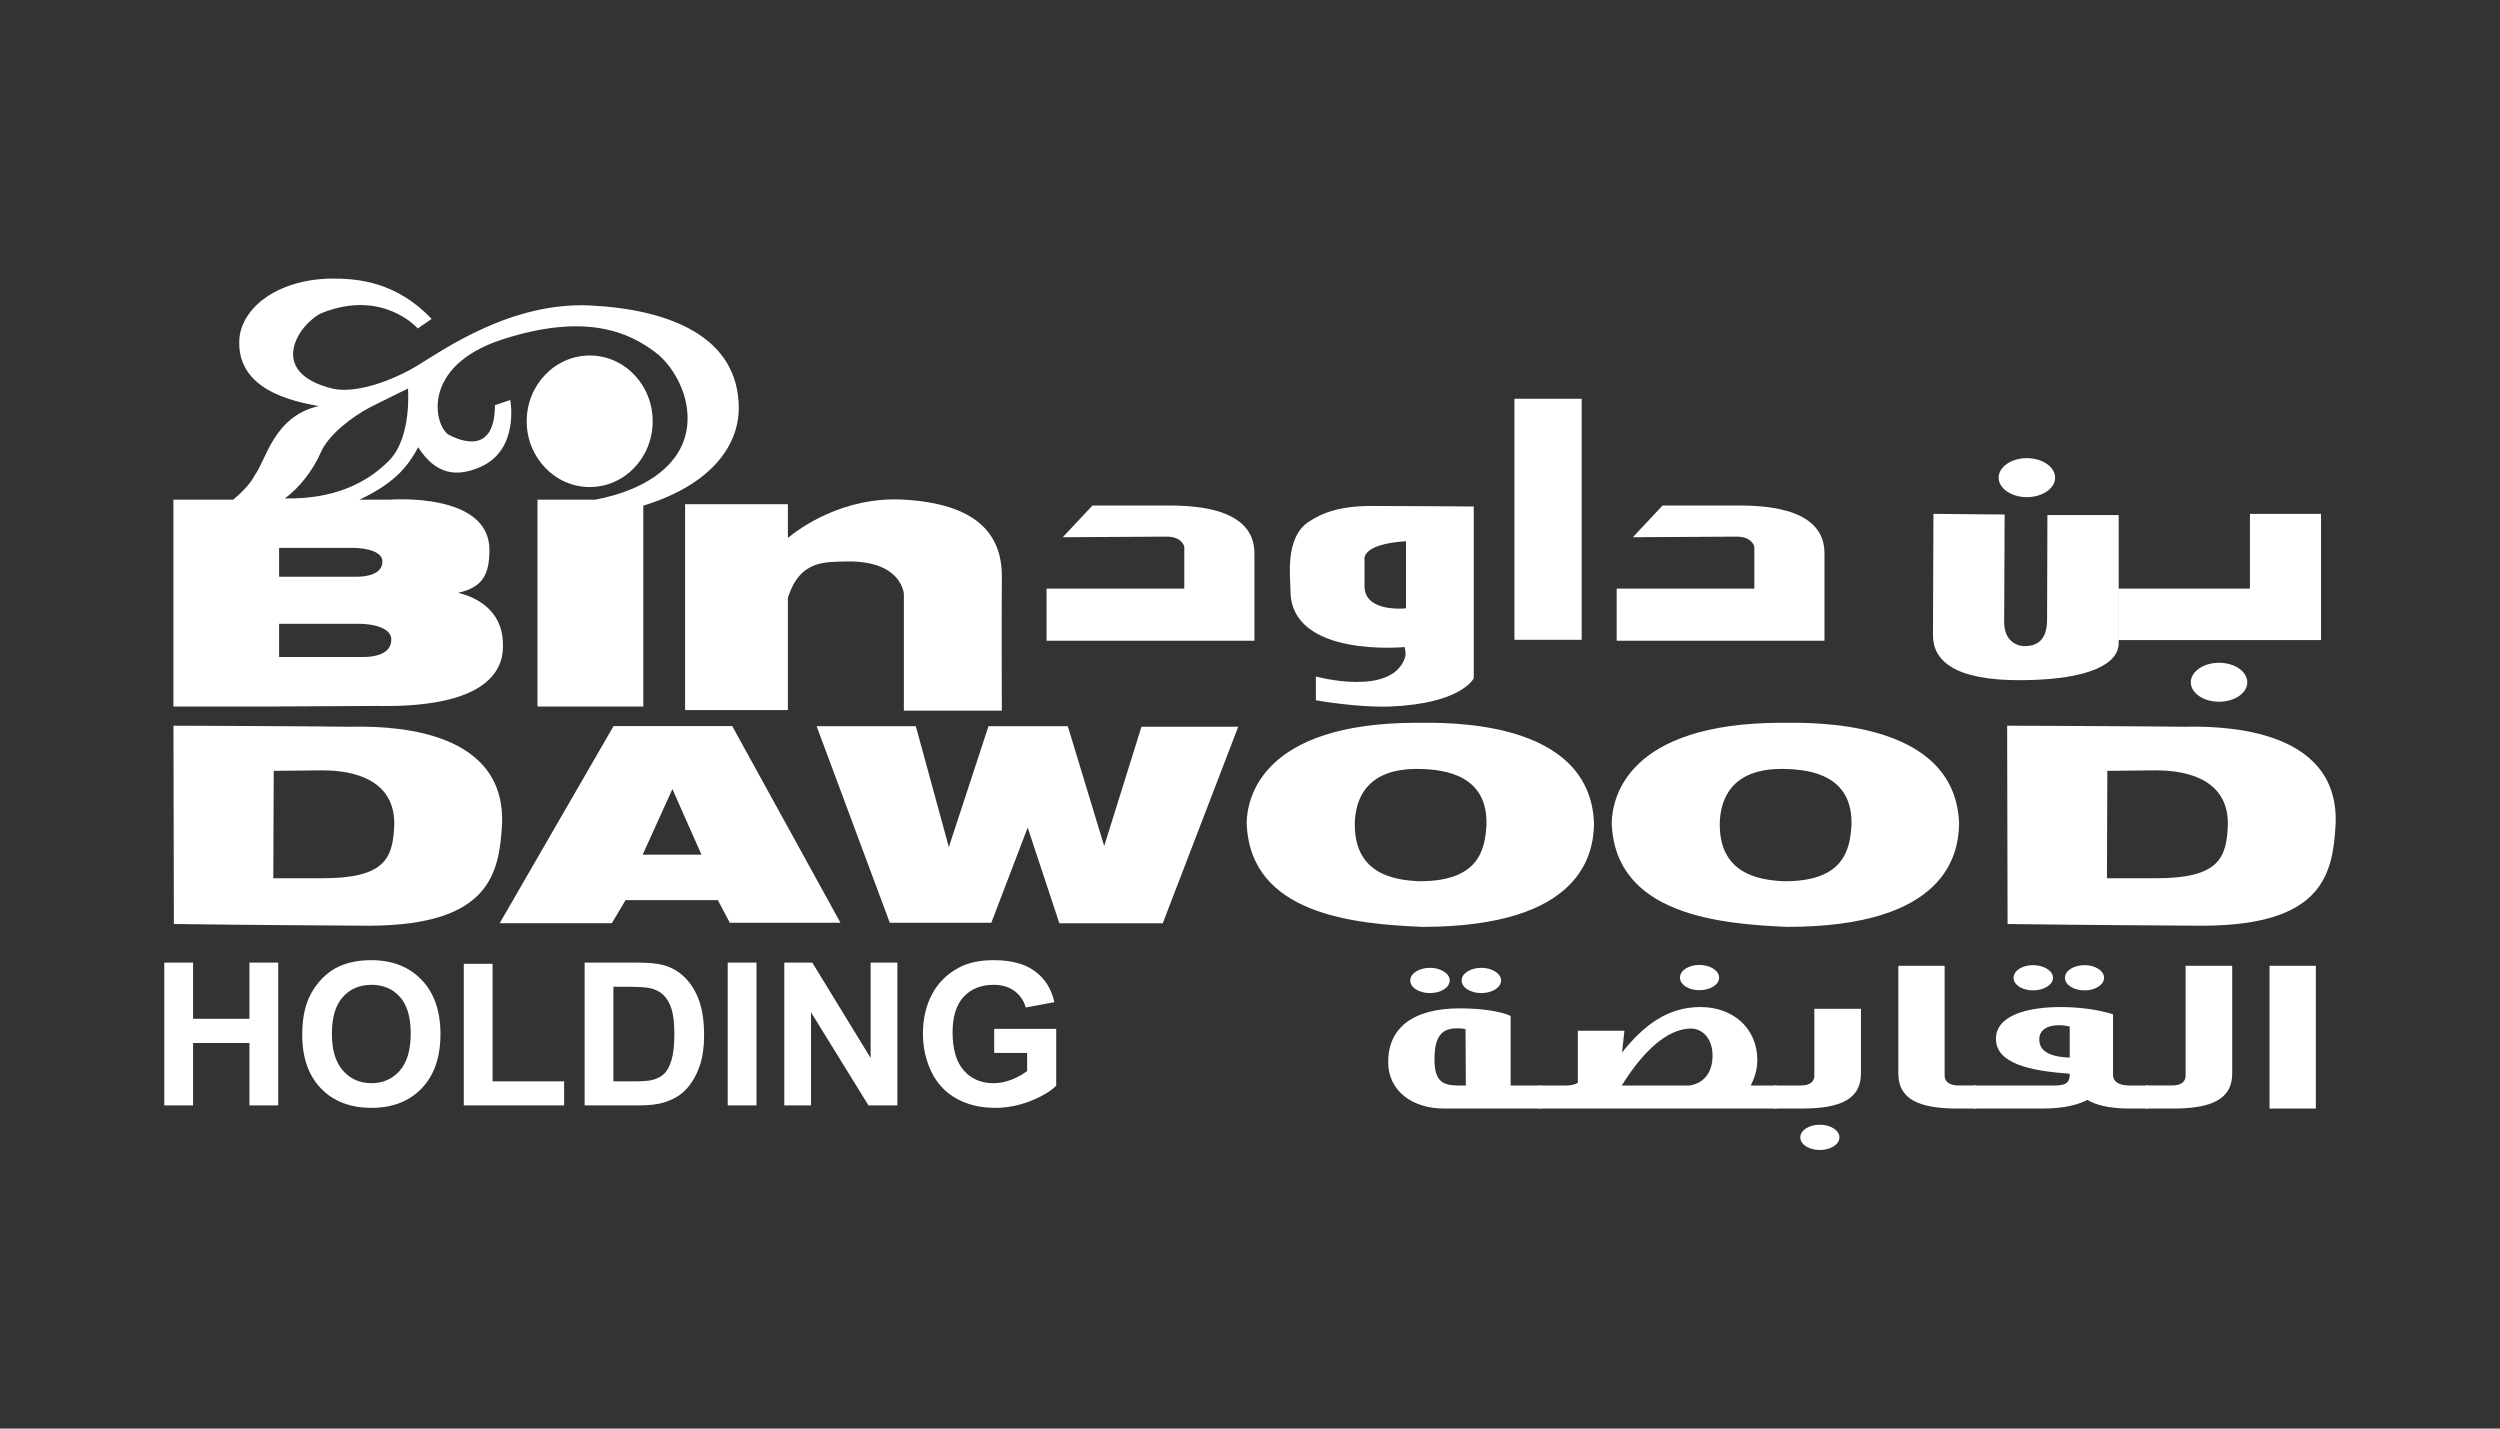
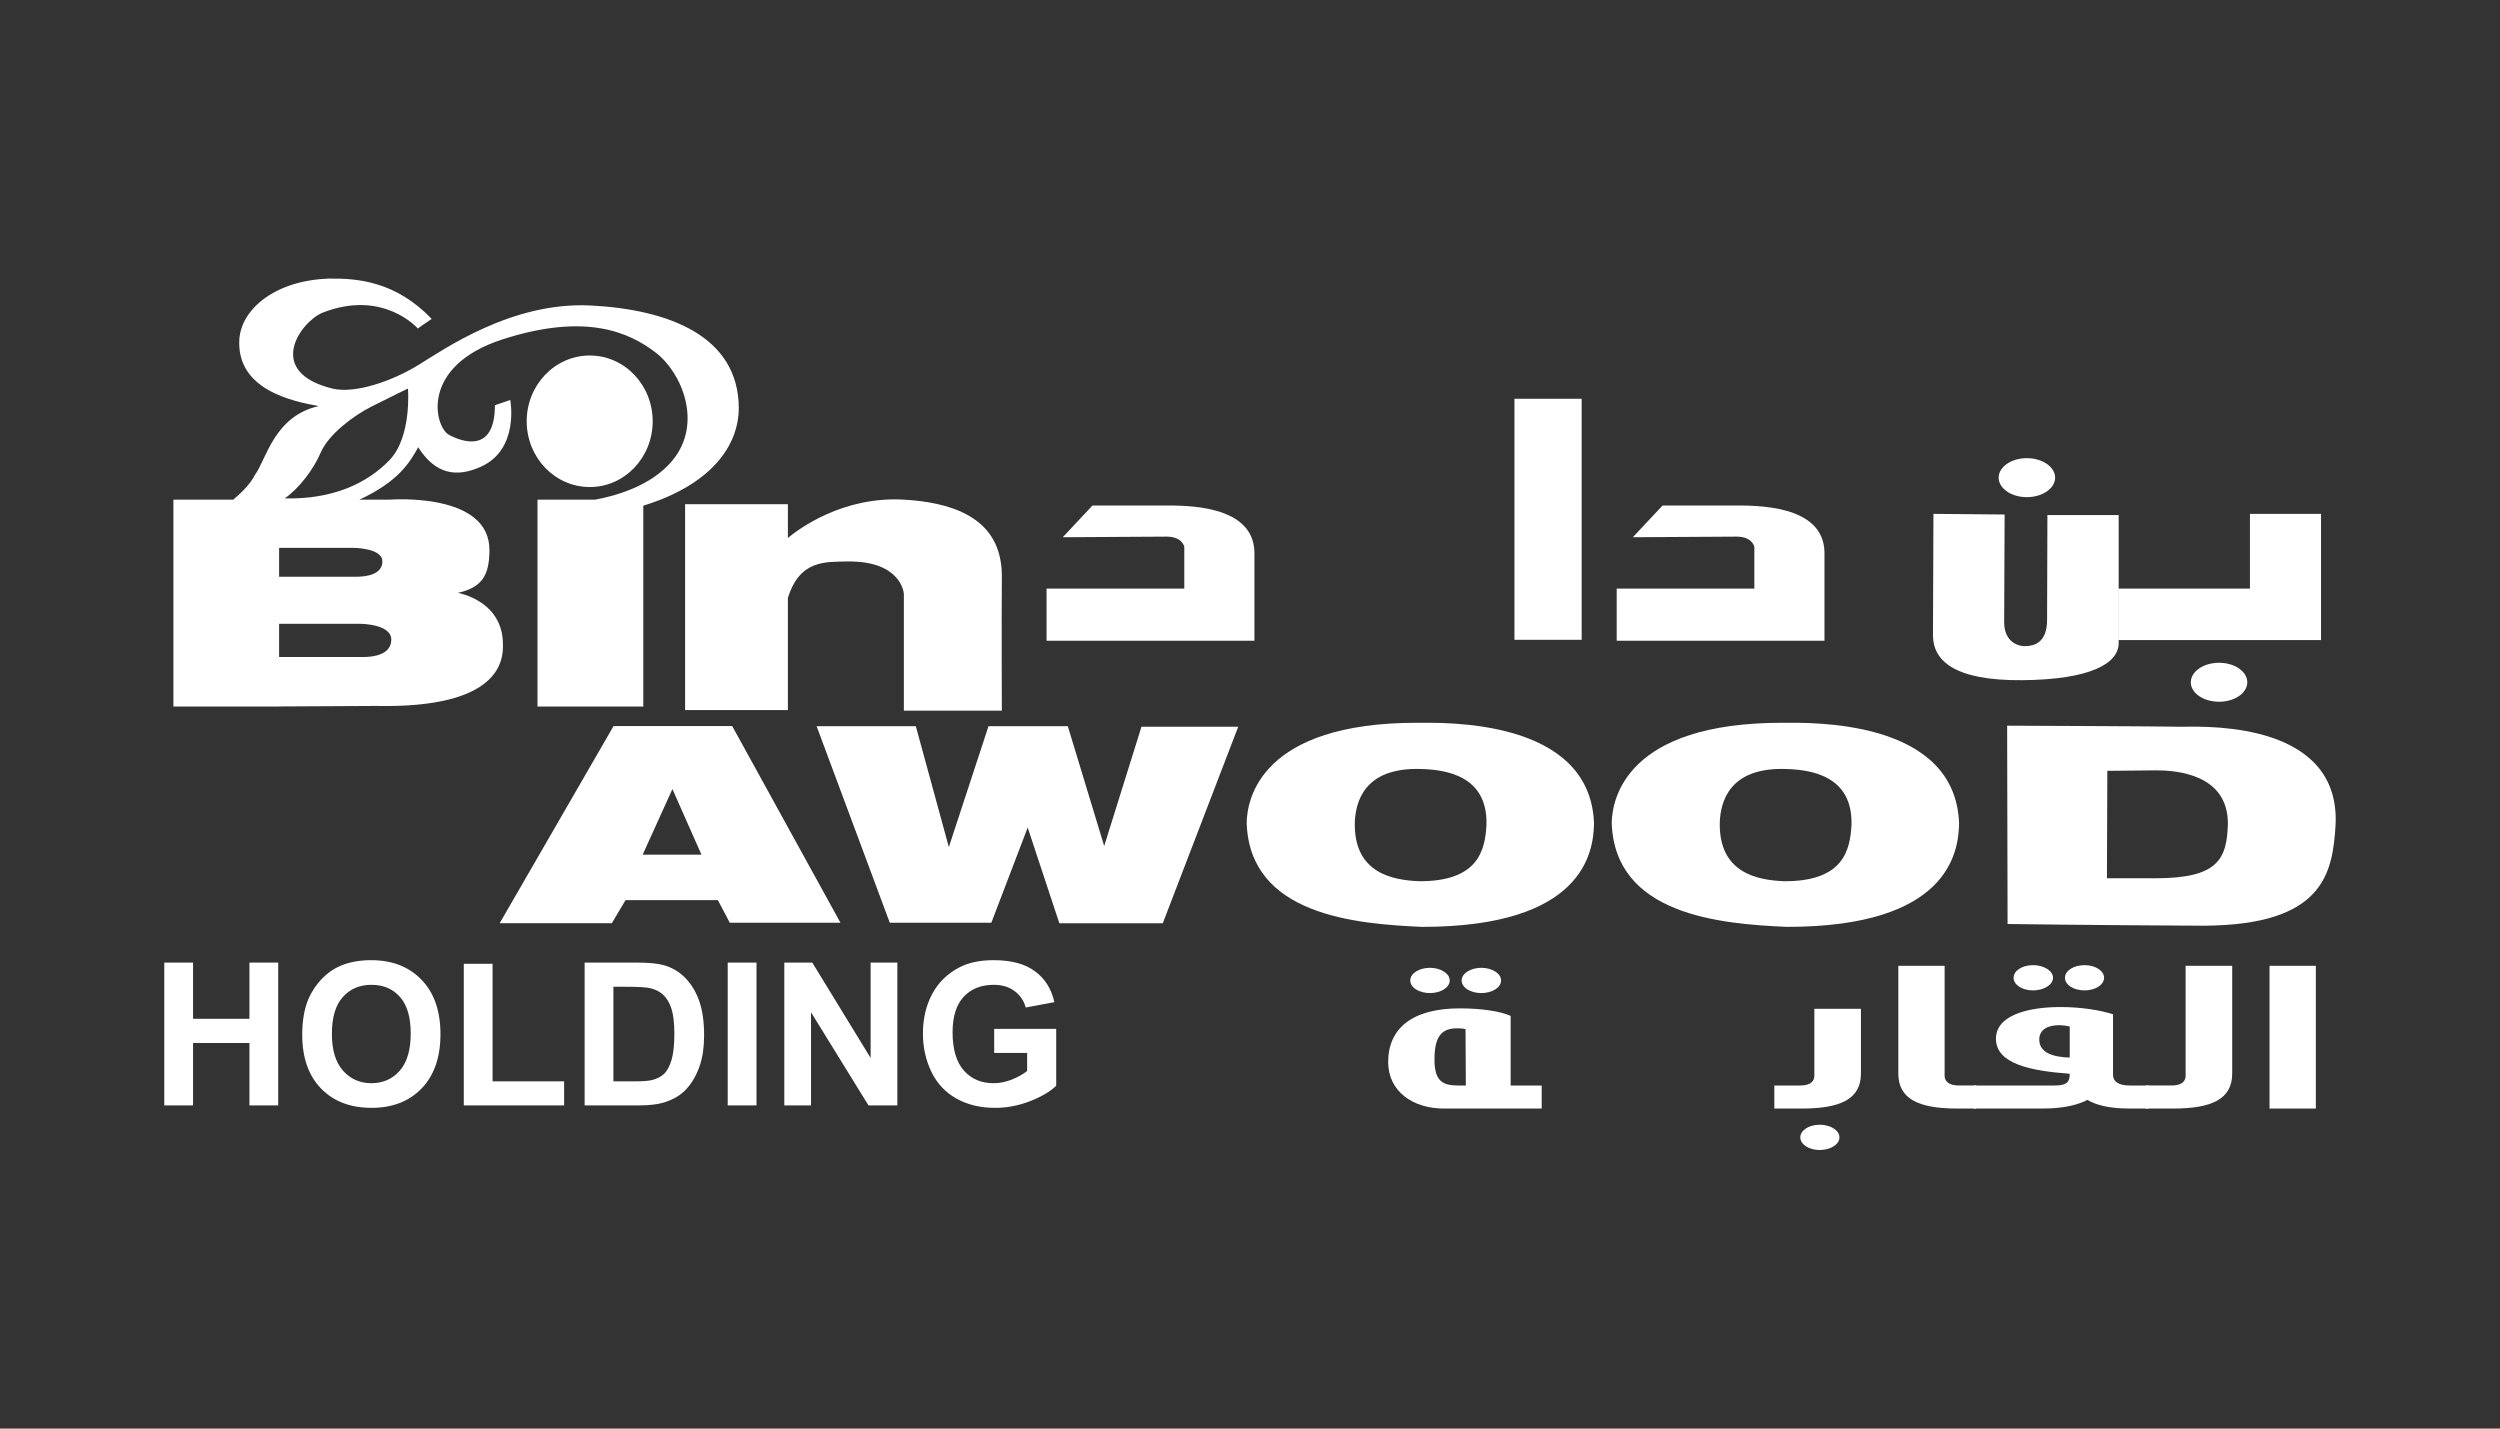
<svg xmlns="http://www.w3.org/2000/svg" width="350" height="200" viewBox="0 0 350 200" fill="none">
  <rect x="0" y="0" width="350" height="200" fill="#333333" stroke="none" />
-   <path d="M45.068 122.958H38.263L38.32 107.916C38.32 107.916 44.561 107.849 45.173 107.849C47.893 107.849 55.252 108.335 55.2 115.372C55.043 120.239 53.872 122.958 45.068 122.958ZM49 101.747C45.718 101.68 24.285 101.596 24.285 101.596L24.342 129.361C24.342 129.361 35.281 129.517 51.795 129.6C68.641 129.517 69.871 122.237 70.286 115.431C70.891 101.356 53.084 101.68 49 101.747Z" fill="white" />
  <path d="M301.778 122.958H294.971L295.026 107.916C295.026 107.916 301.255 107.849 301.873 107.849C304.6 107.849 311.96 108.335 311.902 115.372C311.759 120.239 310.57 122.958 301.778 122.958ZM305.698 101.747C302.426 101.68 281 101.596 281 101.596L281.061 129.361C281.061 129.361 291.985 129.517 308.513 129.6C325.356 129.517 326.579 122.237 326.985 115.431C327.602 101.356 309.79 101.68 305.698 101.747Z" fill="white" />
  <path d="M89.976 119.649L94.137 110.469L98.204 119.649H89.976ZM102.507 101.646H85.9L69.957 129.248H85.655L87.578 126.014H100.501L102.168 129.181H117.664L102.507 101.646Z" fill="white" />
  <path d="M114.324 101.664H128.213L132.838 118.591L138.391 101.664H149.491L154.586 118.445L159.805 101.742H173.351L162.787 129.26H148.31L143.877 115.856L138.786 129.182H124.57L114.324 101.664Z" fill="white" />
  <path d="M208.105 115.503C207.904 118.995 207.014 123.437 198.613 123.37C195.064 123.206 189.406 122.309 189.68 114.938C189.829 112.441 190.849 107.412 198.896 107.658C202.376 107.747 208.314 108.561 208.105 115.503ZM198.413 101.188C176.576 101.188 174.593 111.793 174.535 115.185C174.93 128.147 189.829 129.355 199.093 129.762C221.608 129.762 223.1 119.4 223.162 115.268C222.624 100.54 202.161 101.188 198.413 101.188Z" fill="white" />
  <path d="M259.209 115.503C259.011 118.995 258.116 123.437 249.723 123.37C246.165 123.206 240.504 122.309 240.776 114.938C240.916 112.441 241.955 107.412 249.982 107.658C253.479 107.747 259.41 108.561 259.209 115.503ZM249.518 101.188C227.695 101.188 225.711 111.793 225.641 115.185C226.052 128.147 240.916 129.355 250.191 129.762C272.719 129.762 274.204 119.4 274.272 115.268C273.737 100.54 253.273 101.188 249.518 101.188Z" fill="white" />
  <path d="M314.991 71.943V82.404H296.551V89.611H324.944V71.943H314.991Z" fill="white" />
  <path d="M286.638 72.111H296.615V90.024C296.615 92.897 292.657 95.142 283.112 95.226C273.579 95.309 270.617 92.469 270.617 88.94C270.617 85.426 270.681 71.941 270.681 71.941L280.647 72.031L280.583 87.102C280.583 89.611 282.202 90.457 283.481 90.457C284.741 90.457 286.592 90.024 286.592 86.778C286.592 83.505 286.638 72.111 286.638 72.111Z" fill="white" />
  <path d="M287.718 66.872C287.718 68.373 285.944 69.602 283.759 69.602C281.573 69.602 279.812 68.373 279.812 66.872C279.812 65.373 281.573 64.142 283.759 64.142C285.944 64.142 287.718 65.373 287.718 66.872Z" fill="white" />
  <path d="M314.619 95.523C314.619 97.023 312.861 98.243 310.672 98.243C308.476 98.243 306.711 97.023 306.711 95.523C306.711 94.013 308.476 92.789 310.672 92.789C312.861 92.789 314.619 94.013 314.619 95.523Z" fill="white" />
  <path d="M228.6 75.212L232.758 70.77H242.704C245.683 70.77 255.299 70.596 255.426 77.298V89.701H226.336V82.407H245.608V76.541C245.608 76.541 245.323 75.127 243.126 75.127C240.959 75.127 228.6 75.212 228.6 75.212Z" fill="white" />
  <path d="M148.785 75.212L152.946 70.77H162.907C165.869 70.77 175.478 70.596 175.62 77.298V89.701H146.52V82.407H165.801V76.541C165.801 76.541 165.524 75.127 163.336 75.127C161.143 75.127 148.785 75.212 148.785 75.212Z" fill="white" />
  <path d="M221.434 89.572H212.023V55.827H221.434V89.572Z" fill="white" />
-   <path d="M196.844 85.167C196.844 85.167 191.035 85.814 191.035 82.086V78.37C191.035 78.37 190.428 76.172 196.844 75.774V85.167ZM192.063 70.834C187.694 70.834 185.169 71.734 183.128 73.109C179.855 75.377 180.667 80.788 180.667 82.743C180.735 92.125 196.636 90.588 196.636 90.588C196.636 90.588 196.911 91.477 196.704 92.046C194.855 97.628 184.224 94.712 184.224 94.712V98.036C184.224 98.036 190.018 99.084 194.597 98.914C204.693 98.511 206.325 94.951 206.325 94.951V70.909C206.325 70.909 196.437 70.834 192.063 70.834Z" fill="white" />
  <path d="M126.541 69.95C117.949 69.456 111.777 74.087 110.304 75.314V70.591H95.914V99.406H110.304V83.703C111.995 78.315 115.598 78.686 118.698 78.604C126.276 78.527 126.541 83.141 126.541 83.141V99.495H140.258C140.258 99.495 140.206 87.279 140.258 80.867C140.337 74.479 136.369 70.52 126.541 69.95Z" fill="white" />
  <path d="M73.738 58.977C73.738 64.066 77.689 68.186 82.575 68.186C87.433 68.186 91.376 64.066 91.376 58.977C91.376 53.894 87.433 49.77 82.575 49.77C77.689 49.77 73.738 53.894 73.738 58.977Z" fill="url(#paint0_radial_1242_8465)" />
  <path d="M54.486 64.463C51.288 67.738 46.523 69.925 39.859 69.777C41.783 68.44 43.866 65.813 44.915 63.325C45.994 60.834 49.429 58.236 51.92 56.965C54.394 55.71 57.115 54.397 57.115 54.397C57.115 54.397 57.686 61.202 54.486 64.463ZM53.533 78.581C53.562 80.453 51.208 80.742 49.96 80.742H39.076V76.699H49.47C49.47 76.699 53.512 76.699 53.533 78.581ZM54.78 89.499C54.818 91.659 52.265 91.98 50.921 91.98H39.076V87.328H50.371C50.371 87.328 54.736 87.328 54.78 89.499ZM103.428 57.1C103.383 47.067 93.653 43.32 82.657 42.767C71.647 42.226 62.187 48.892 58.496 51.146C54.818 53.392 49.753 55.112 46.625 54.422C37.052 52.11 42.019 45.138 45.085 43.808C53.631 40.402 58.496 45.99 58.496 45.99C58.496 45.99 59.157 45.499 60.439 44.649C55.428 39.428 50.145 38.945 46.054 39.004C38.587 39.251 33.878 43.194 33.517 47.385C32.994 54.602 41.048 56.194 44.623 56.853C38.328 58.258 37.254 64.437 35.67 66.512C35.06 67.779 33.671 69.095 32.657 69.95H24.277V98.914H39.076V98.904C40.144 98.898 43.312 98.881 52.61 98.831C70.104 99.202 70.471 92.397 70.411 90.164C70.373 85.304 66.475 83.539 64.118 82.993C67.705 82.212 68.48 80.276 68.52 77.112C68.673 68.846 54.61 69.95 54.61 69.95H50.318C55.768 67.435 57.403 64.704 58.546 62.615C60.957 66.389 63.863 66.887 67.29 65.356C72.772 62.928 71.437 56.001 71.437 56.001L69.288 56.729C69.288 63.408 64.845 61.951 62.839 60.867C60.852 59.767 58.706 51.275 70.373 47.505C82.031 43.752 88.077 46.527 91.756 49.329C95.444 52.11 98.474 59.289 94.109 64.506C91.197 68.008 86.267 69.409 83.337 69.95H75.249V98.914H90.061V70.795C99.535 67.88 103.428 62.429 103.428 57.1Z" fill="white" />
  <path d="M210.15 137.261C210.15 136.268 208.855 135.493 207.392 135.493C205.886 135.493 204.631 136.268 204.631 137.261C204.631 138.285 205.886 139.03 207.392 139.03C208.855 139.03 210.15 138.285 210.15 137.261ZM205.174 144.088C204.84 143.995 204.505 143.964 203.963 143.964C201.704 143.964 200.827 145.267 200.827 148.339C200.827 151.287 201.912 151.97 204.087 151.97H205.217L205.174 144.088ZM202.959 137.261C202.959 136.268 201.662 135.493 200.198 135.493C198.693 135.493 197.439 136.268 197.439 137.261C197.439 138.285 198.693 139.03 200.198 139.03C201.662 139.03 202.959 138.285 202.959 137.261ZM202.164 155.197C197.732 155.197 194.344 152.746 194.344 148.681C194.344 143.995 197.689 141.171 204.38 141.171C207.392 141.171 210.066 141.574 211.489 142.226V151.97H215.838V155.197H202.164Z" fill="white" />
-   <path d="M240.676 136.858C240.676 137.882 239.379 138.627 237.916 138.627C236.41 138.627 235.198 137.882 235.198 136.858C235.198 135.865 236.41 135.089 237.916 135.089C239.379 135.089 240.676 135.865 240.676 136.858ZM236.535 151.97C238.25 151.722 239.756 150.45 239.756 147.781C239.756 145.423 238.376 143.995 236.703 143.995C234.237 144.026 230.849 145.857 227.043 151.97H236.535ZM238.083 140.985C242.515 140.985 246.028 143.871 246.028 148.432C246.028 149.767 245.609 150.977 245.108 151.97H248.745V155.197H215.504V151.97H219.265C219.935 151.97 220.478 151.846 220.897 151.598V144.306H227.42L227.086 147.347C230.138 143.53 233.441 140.985 238.083 140.985Z" fill="white" />
  <path d="M257.521 159.231C257.521 158.238 256.266 157.462 254.762 157.462C253.256 157.462 252.043 158.238 252.043 159.231C252.043 160.225 253.256 161 254.762 161C256.266 161 257.521 160.225 257.521 159.231ZM248.406 151.97H252.086C253.507 151.97 254.009 151.319 254.009 150.636V141.233H260.532V150.295C260.532 153.864 257.688 155.197 252.253 155.197H248.406V151.97Z" fill="white" />
  <path d="M276.679 155.197H274.044C268.609 155.197 265.766 153.862 265.766 150.294V135.212H272.247V150.635C272.247 151.318 272.791 151.969 274.213 151.969H276.679V155.197Z" fill="white" />
  <path d="M294.57 136.889C294.57 137.882 293.316 138.657 291.853 138.657C290.305 138.657 289.093 137.882 289.093 136.889C289.093 135.895 290.305 135.12 291.853 135.12C293.316 135.12 294.57 135.895 294.57 136.889ZM289.761 143.715C289.26 143.591 288.717 143.529 288.257 143.529C286.709 143.529 285.496 144.118 285.496 145.546C285.496 147.471 287.629 147.997 289.761 148.06V143.715ZM287.421 136.889C287.421 135.895 286.124 135.12 284.619 135.12C283.114 135.12 281.902 135.895 281.902 136.889C281.902 137.882 283.114 138.657 284.619 138.657C286.124 138.657 287.421 137.882 287.421 136.889ZM300.801 155.197H298.166C295.03 155.197 293.274 154.607 292.229 153.986C291.1 154.576 289.218 155.197 285.957 155.197H276.34V151.97H287.671C289.512 151.97 289.761 151.349 289.761 150.325C284.242 149.922 279.433 148.929 279.433 145.422C279.433 142.133 283.908 140.985 288.465 140.985C291.226 140.985 293.986 141.388 295.825 142.009V150.511C295.825 151.411 296.619 151.97 298.125 151.97H300.801V155.197Z" fill="white" />
  <path d="M300.383 151.969H304.062C305.485 151.969 305.986 151.318 305.986 150.635V135.213H312.509V150.294C312.509 153.863 309.666 155.197 304.229 155.197H300.383V151.969Z" fill="white" />
  <path d="M317.734 135.212H324.216V155.197H317.734V135.212Z" fill="white" />
  <path d="M23 154.757V134.765H27.029V142.634H34.922V134.765H38.95V154.757H34.922V146.016H27.029V154.757H23ZM42.312 144.884C42.312 142.847 42.616 141.138 43.224 139.756C43.678 138.738 44.294 137.824 45.075 137.015C45.864 136.206 46.726 135.606 47.661 135.215C48.904 134.688 50.337 134.424 51.961 134.424C54.901 134.424 57.251 135.338 59.011 137.165C60.78 138.993 61.665 141.534 61.665 144.788C61.665 148.016 60.789 150.543 59.038 152.371C57.287 154.189 54.946 155.098 52.016 155.098C49.049 155.098 46.69 154.193 44.939 152.384C43.188 150.566 42.312 148.066 42.312 144.884ZM46.463 144.747C46.463 147.011 46.985 148.73 48.028 149.902C49.072 151.066 50.396 151.648 52.002 151.648C53.608 151.648 54.924 151.071 55.949 149.916C56.983 148.752 57.5 147.011 57.5 144.693C57.5 142.402 56.997 140.693 55.99 139.565C54.992 138.438 53.663 137.874 52.002 137.874C50.342 137.874 49.004 138.447 47.987 139.593C46.971 140.729 46.463 142.447 46.463 144.747ZM64.931 154.757V134.929H68.96V151.389H78.977V154.757H64.931ZM81.848 134.765H89.211C90.871 134.765 92.137 134.892 93.008 135.147C94.178 135.493 95.181 136.106 96.016 136.988C96.85 137.87 97.486 138.952 97.921 140.234C98.356 141.506 98.574 143.079 98.574 144.952C98.574 146.598 98.37 148.016 97.962 149.207C97.463 150.661 96.751 151.839 95.825 152.739C95.126 153.421 94.183 153.952 92.994 154.334C92.105 154.616 90.917 154.757 89.428 154.757H81.848V134.765ZM85.876 138.147V151.389H88.884C90.009 151.389 90.821 151.325 91.32 151.198C91.974 151.034 92.513 150.757 92.94 150.366C93.375 149.975 93.729 149.334 94.001 148.443C94.274 147.543 94.41 146.32 94.41 144.775C94.41 143.229 94.274 142.043 94.001 141.216C93.729 140.388 93.348 139.743 92.858 139.279C92.368 138.815 91.747 138.502 90.994 138.338C90.431 138.211 89.329 138.147 87.687 138.147H85.876ZM101.881 154.757V134.765H105.91V154.757H101.881ZM109.802 154.757V134.765H113.721L121.888 148.116V134.765H125.63V154.757H121.588L113.544 141.72V154.757H109.802ZM139.186 147.407V144.038H147.868V152.002C147.025 152.821 145.8 153.543 144.194 154.171C142.596 154.789 140.977 155.098 139.334 155.098C137.248 155.098 135.429 154.662 133.878 153.789C132.326 152.907 131.16 151.652 130.381 150.025C129.599 148.389 129.21 146.611 129.21 144.693C129.21 142.611 129.645 140.761 130.516 139.143C131.387 137.524 132.662 136.283 134.34 135.42C135.62 134.756 137.212 134.424 139.118 134.424C141.594 134.424 143.526 134.947 144.914 135.993C146.313 137.029 147.21 138.465 147.61 140.302L143.608 141.052C143.327 140.07 142.796 139.297 142.016 138.734C141.245 138.161 140.278 137.874 139.118 137.874C137.357 137.874 135.955 138.434 134.912 139.552C133.878 140.67 133.361 142.329 133.361 144.529C133.361 146.902 133.887 148.684 134.939 149.875C135.992 151.057 137.37 151.648 139.077 151.648C139.92 151.648 140.764 151.484 141.609 151.157C142.461 150.821 143.191 150.416 143.799 149.943V147.407H139.186Z" fill="white" />
  <defs>
    <radialGradient id="paint0_radial_1242_8465" cx="0" cy="0" r="1" gradientUnits="userSpaceOnUse" gradientTransform="translate(80.31 56.099) scale(12.114 12.601)">
      <stop stop-color="white" />
    </radialGradient>
  </defs>
</svg>